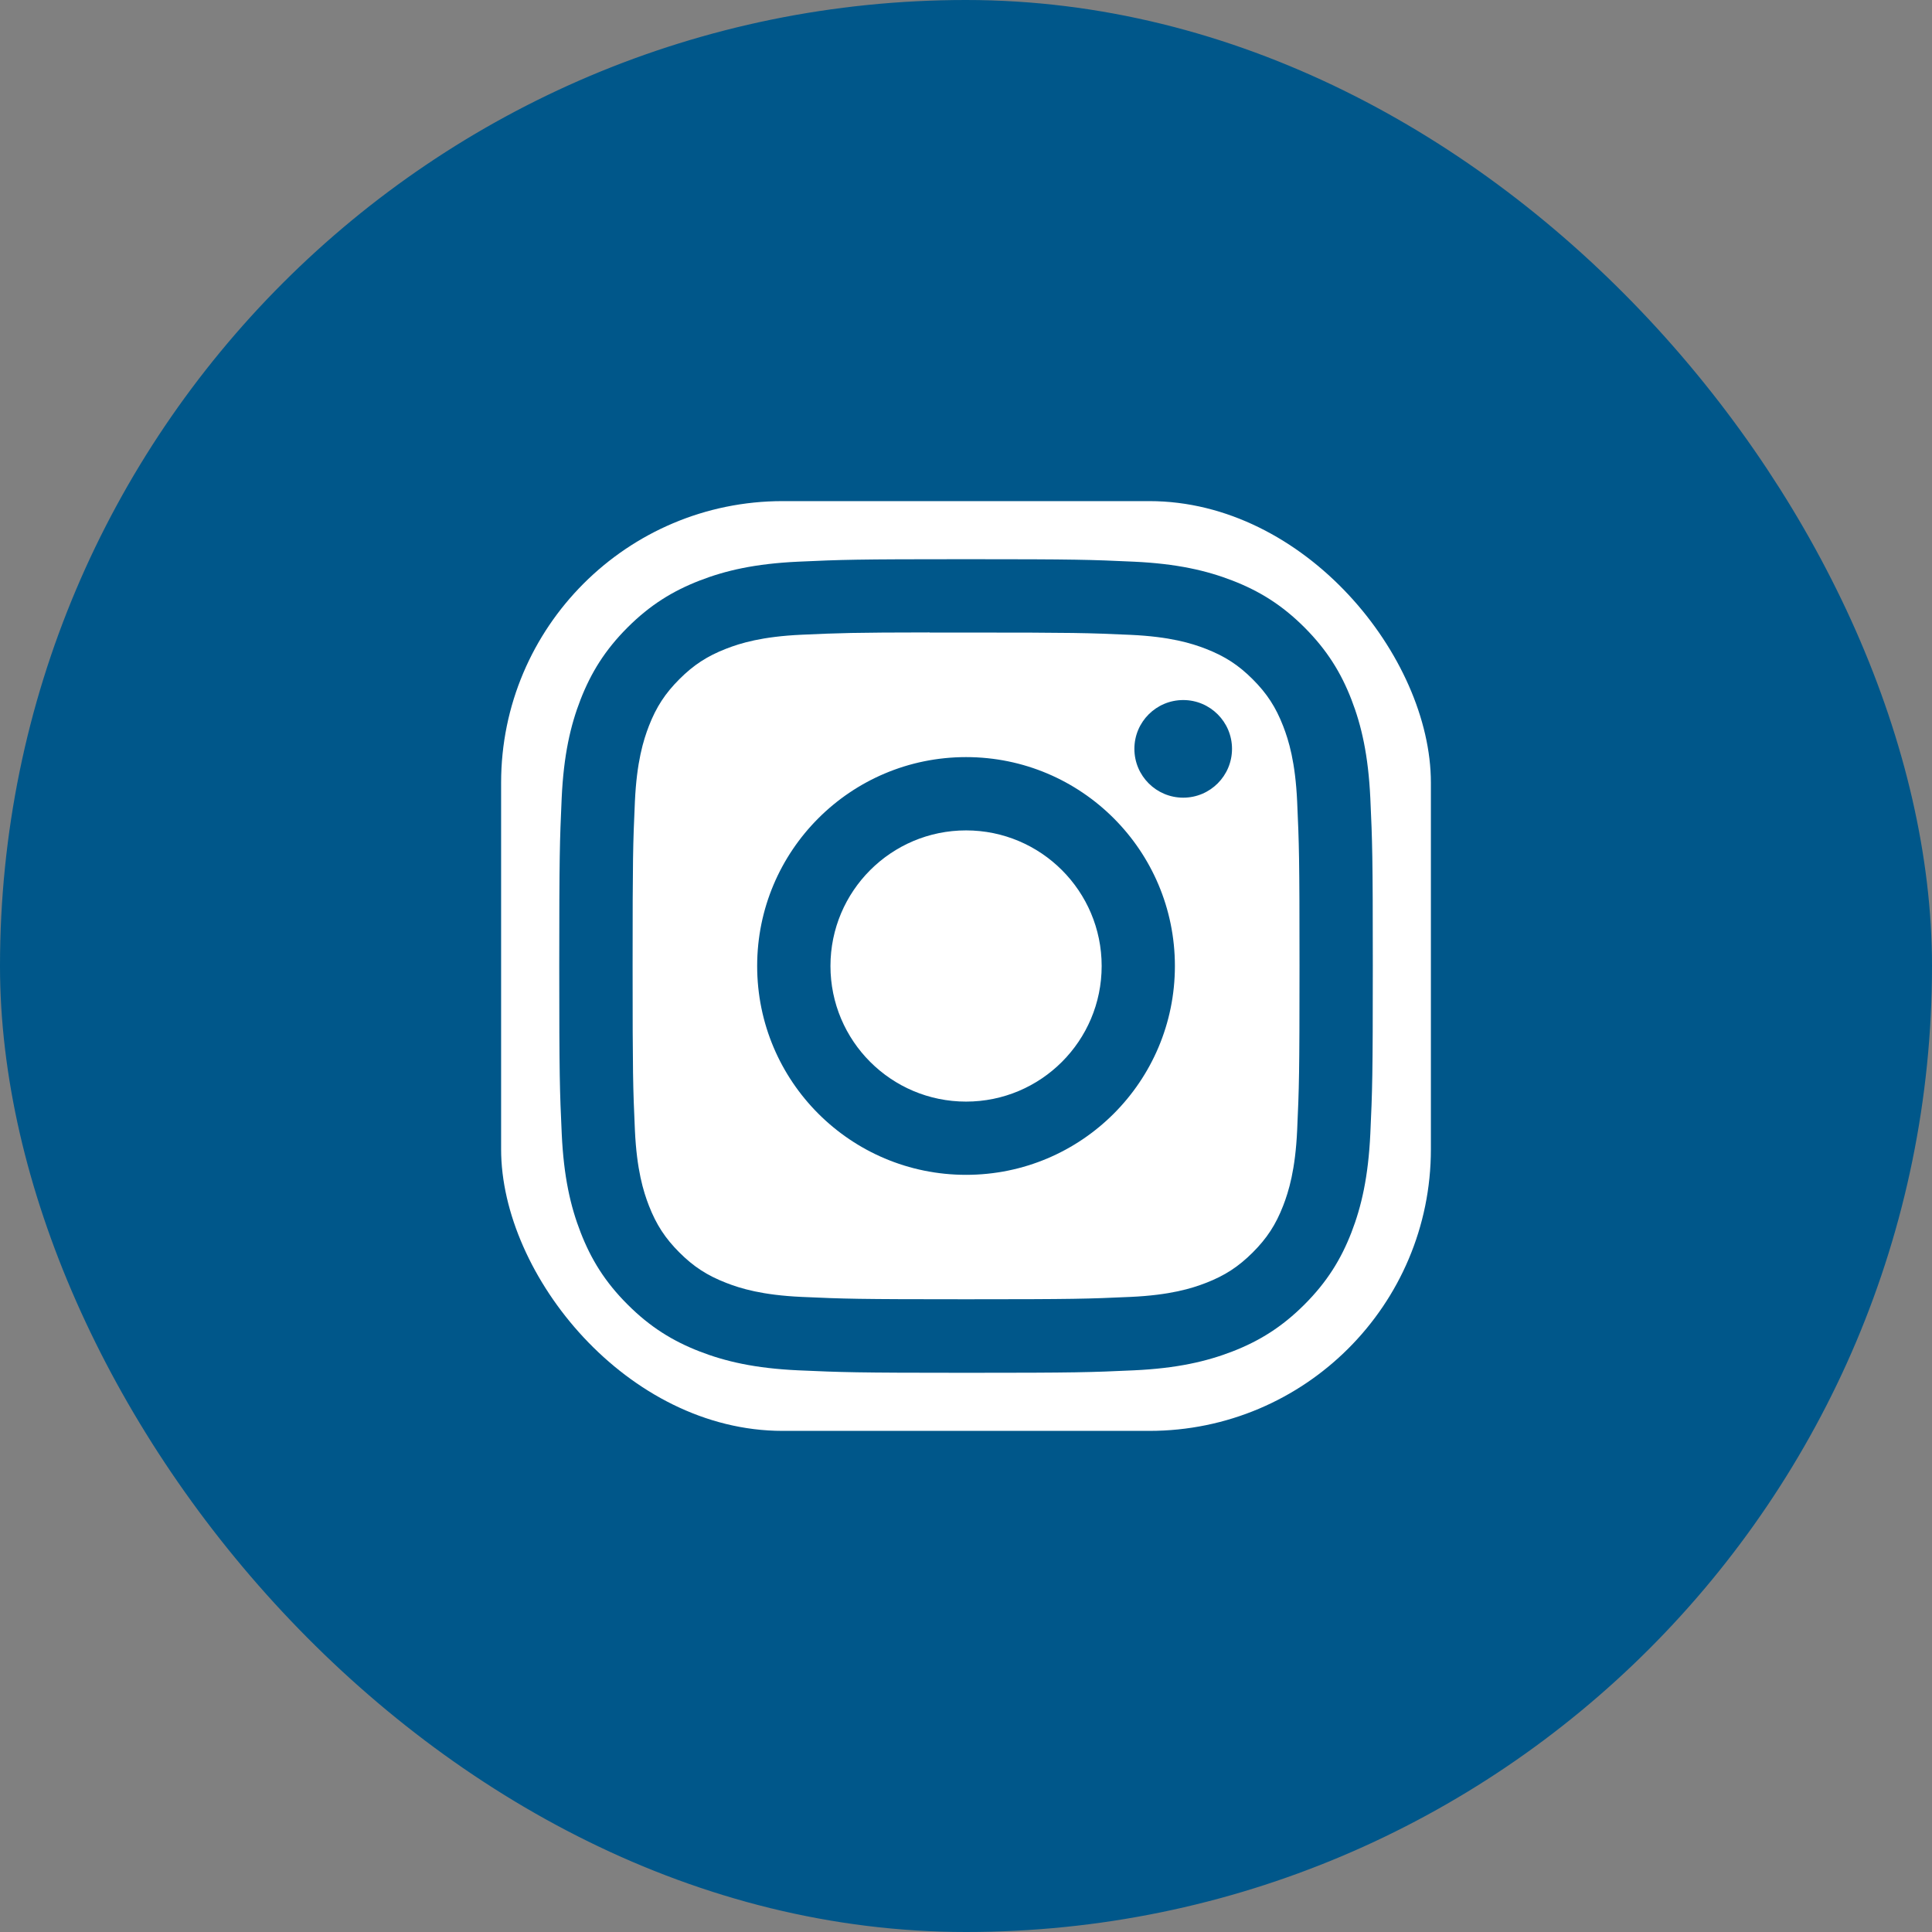
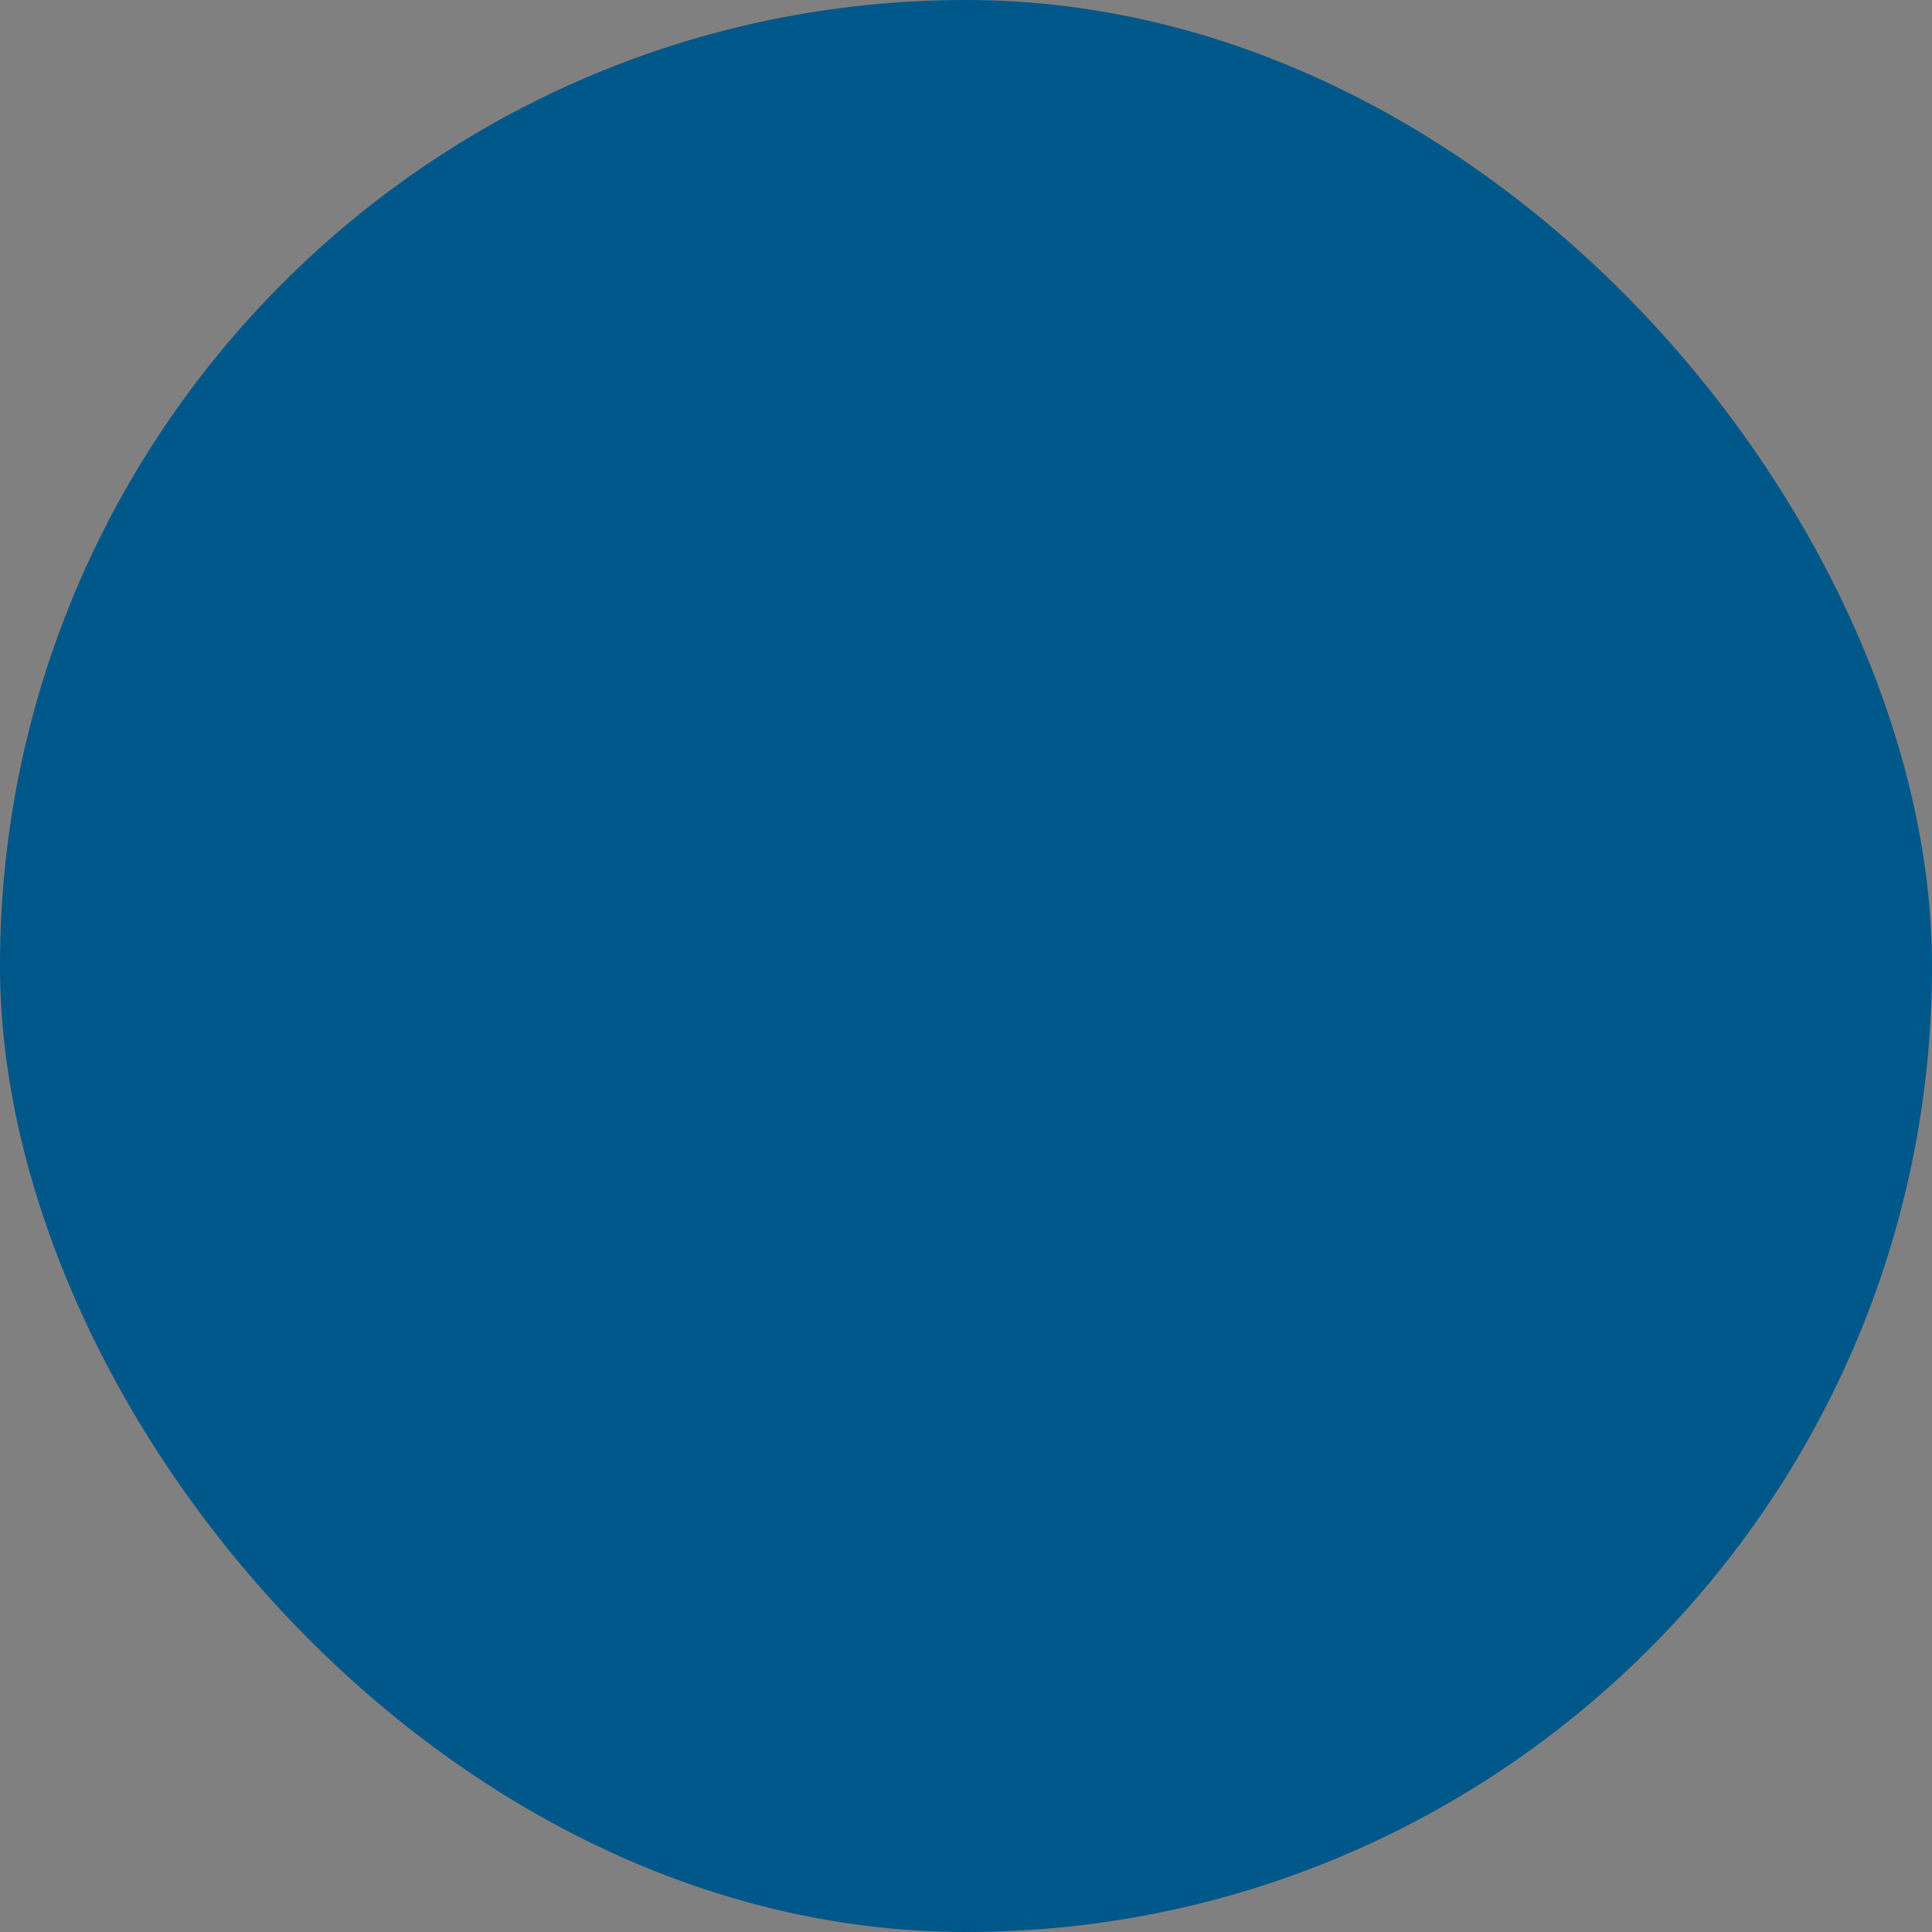
<svg xmlns="http://www.w3.org/2000/svg" width="32" height="32" viewBox="0 0 32 32" fill="none">
  <rect x="0" y="0" width="32" height="32" fill="#808080" stroke="none" />
  <rect x="0.5" y="0.5" width="31" height="31" rx="15.5" fill="#00578A" />
  <rect x="0.5" y="0.5" width="31" height="31" rx="15.5" stroke="#00578A" />
-   <rect x="8.3" y="8.3" width="15.4" height="15.4" rx="4.664" fill="white" />
-   <path d="M16.001 9.262C14.171 9.262 13.942 9.27 13.223 9.303C12.506 9.336 12.016 9.45 11.588 9.616C11.145 9.788 10.769 10.018 10.394 10.393C10.019 10.768 9.789 11.143 9.616 11.586C9.449 12.015 9.336 12.505 9.303 13.222C9.271 13.94 9.263 14.17 9.263 16C9.263 17.83 9.271 18.059 9.304 18.777C9.337 19.495 9.45 19.984 9.617 20.413C9.789 20.856 10.019 21.232 10.394 21.606C10.768 21.981 11.144 22.212 11.587 22.384C12.015 22.55 12.505 22.664 13.222 22.697C13.941 22.729 14.171 22.738 16 22.738C17.83 22.738 18.059 22.73 18.778 22.697C19.495 22.664 19.985 22.55 20.414 22.384C20.857 22.212 21.232 21.981 21.607 21.606C21.981 21.232 22.212 20.856 22.384 20.413C22.55 19.984 22.663 19.494 22.697 18.777C22.73 18.059 22.738 17.83 22.738 16C22.738 14.17 22.73 13.941 22.697 13.222C22.663 12.505 22.55 12.015 22.384 11.587C22.212 11.143 21.981 10.768 21.607 10.393C21.232 10.018 20.857 9.788 20.413 9.616C19.984 9.45 19.494 9.336 18.777 9.303C18.058 9.27 17.829 9.262 15.999 9.262H16.001ZM15.397 10.477C15.576 10.476 15.776 10.477 16.001 10.477C17.8 10.477 18.013 10.483 18.724 10.515C19.381 10.545 19.737 10.655 19.974 10.747C20.289 10.87 20.513 11.015 20.749 11.251C20.985 11.487 21.131 11.712 21.253 12.026C21.345 12.263 21.455 12.62 21.485 13.277C21.517 13.987 21.524 14.2 21.524 15.998C21.524 17.797 21.517 18.01 21.485 18.72C21.455 19.377 21.345 19.733 21.253 19.971C21.131 20.285 20.985 20.509 20.749 20.745C20.513 20.98 20.289 21.127 19.974 21.249C19.737 21.341 19.381 21.451 18.724 21.481C18.013 21.513 17.8 21.52 16.001 21.52C14.202 21.52 13.989 21.513 13.278 21.481C12.622 21.451 12.265 21.341 12.027 21.248C11.713 21.126 11.488 20.98 11.253 20.745C11.017 20.509 10.871 20.285 10.748 19.97C10.656 19.733 10.546 19.376 10.516 18.72C10.484 18.009 10.478 17.796 10.478 15.997C10.478 14.197 10.484 13.985 10.516 13.275C10.546 12.618 10.656 12.262 10.748 12.024C10.87 11.71 11.017 11.485 11.253 11.249C11.488 11.014 11.713 10.867 12.027 10.745C12.265 10.652 12.622 10.543 13.278 10.513C13.9 10.485 14.141 10.476 15.397 10.475L15.397 10.477ZM19.598 11.595C19.151 11.595 18.789 11.957 18.789 12.403C18.789 12.85 19.151 13.212 19.598 13.212C20.044 13.212 20.406 12.85 20.406 12.403C20.406 11.957 20.044 11.595 19.598 11.595L19.598 11.595ZM16.001 12.54C14.09 12.54 12.541 14.089 12.541 16C12.541 17.911 14.09 19.459 16.001 19.459C17.912 19.459 19.46 17.911 19.46 16C19.46 14.089 17.912 12.54 16.001 12.54H16.001ZM16.001 13.754C17.241 13.754 18.247 14.76 18.247 16C18.247 17.24 17.241 18.246 16.001 18.246C14.761 18.246 13.755 17.24 13.755 16C13.755 14.76 14.761 13.754 16.001 13.754Z" fill="#00578A" />
</svg>